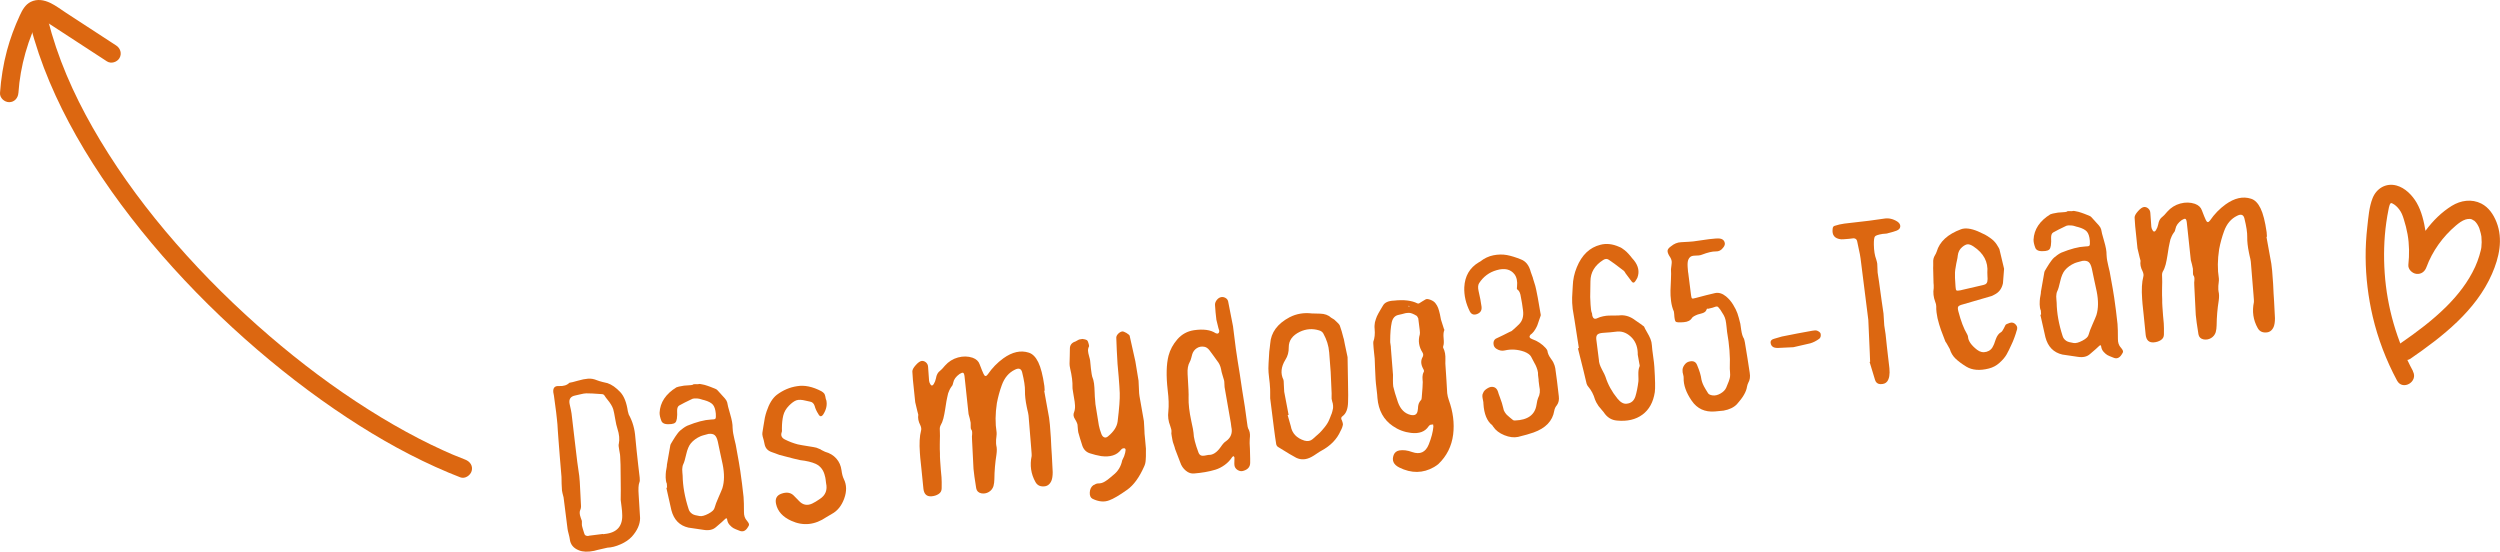
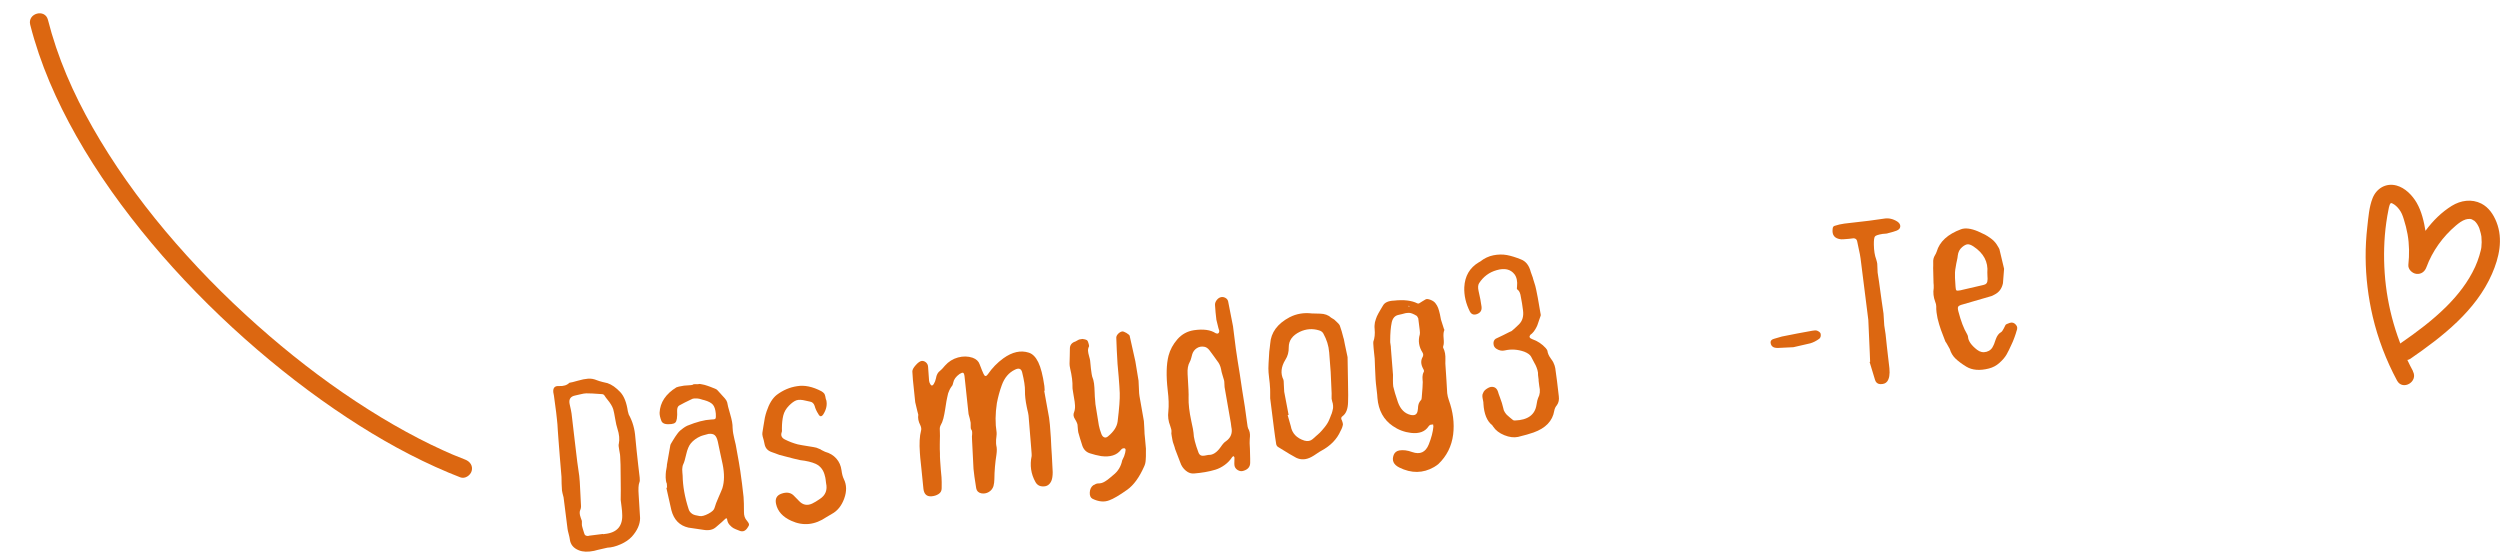
<svg xmlns="http://www.w3.org/2000/svg" id="a" viewBox="0 0 815.95 180.06">
  <defs>
    <style>.b{fill:#dc6711;}</style>
  </defs>
  <g>
    <path class="b" d="M206.19,175.18c-.9,.97-2.11,1.8-3.64,2.47-1.53,.68-2.96,1.05-4.3,1.1-2.72,.61-4.18,.96-4.38,1.04-1.99,.41-3.64,.35-4.94-.18-1.75-.69-2.74-1.88-2.95-3.58-.05-.42-.18-1.01-.38-1.77-.2-.75-.33-1.32-.37-1.69l-1.01-8.02-.28-2.22c-.3-1.09-.47-1.84-.52-2.23s-.09-1.14-.12-2.24c-.03-1.1-.04-1.84-.04-2.21-.14-1.54-.32-3.74-.55-6.58-.23-2.85-.37-4.78-.45-5.79-.07-.53-.14-1.5-.21-2.92-.07-1.41-.15-2.49-.25-3.23-.03-.69-.37-3.37-1.01-8.02-.01-.1-.05-.28-.1-.51-.06-.23-.09-.43-.11-.59-.13-1.44,.49-2.1,1.84-2.01,1.51,.08,2.65-.28,3.41-1.07,.53-.07,1.44-.29,2.74-.67,1.3-.38,2.42-.6,3.38-.67,.96-.07,1.92,.11,2.89,.52,.4,.16,1.01,.36,1.85,.57,.83,.22,1.36,.34,1.58,.37,1.4,.47,2.82,1.47,4.25,3.01,1.18,1.3,1.98,3.35,2.39,6.15,.12,.52,.22,.89,.3,1.09,1.25,2.21,1.96,4.7,2.15,7.47,.11,1.28,.24,2.64,.4,4.1,.16,1.46,.33,3.08,.53,4.85,.2,1.78,.36,3.17,.49,4.17,.09,.74,.05,1.28-.12,1.63-.28,.73-.36,2.09-.21,4.06,.28,4.75,.43,7.26,.46,7.52-.01,2.04-.91,4.07-2.7,6.07Zm-14.07-.32l4.68-.59v.08l.57-.07c4.09-.41,5.98-2.64,5.69-6.68,0-.43-.06-1.15-.19-2.15l-.29-2.3c.01-.75,.02-1.86,.03-3.31,0-1.45,0-2.26-.02-2.42-.02-4.84-.08-7.65-.18-8.44,.03-.17-.06-.82-.29-1.98-.23-1.15-.28-1.87-.15-2.16,.3-1.43,.15-3.08-.46-4.94-.25-.72-.5-1.79-.73-3.21-.23-1.42-.45-2.47-.64-3.14-.17-.52-.41-1.02-.72-1.52-.3-.5-.68-1.02-1.12-1.55-.44-.53-.77-.98-.97-1.33-.21-.35-.52-.52-.95-.52-2.39-.18-4.07-.27-5.03-.25-.48,0-1.17,.12-2.05,.34-.89,.22-1.41,.34-1.57,.36-1.52,.3-2.13,1.21-1.83,2.73,.36,1.57,.57,2.62,.64,3.15,.07,.58,.44,3.68,1.09,9.3,.65,5.62,1.04,8.71,1.17,9.29,.2,1.16,.34,2.38,.42,3.66,.08,1.28,.16,2.74,.23,4.37,.07,1.63,.13,2.85,.18,3.65,0,.43-.06,.79-.19,1.07-.35,.64-.32,1.52,.09,2.65,.24,.61,.37,.98,.38,1.08-.03,.65-.02,1.09,0,1.33s.14,.67,.32,1.29c.19,.62,.32,1.06,.41,1.32,.15,.73,.64,1.05,1.49,.94Z" />
    <path class="b" d="M243.74,169.88c.44,.54,.68,.95,.72,1.24s-.13,.67-.5,1.15c-.72,1.11-1.62,1.41-2.71,.91-.85-.32-1.46-.58-1.83-.78-.37-.19-.79-.54-1.26-1.05-.47-.51-.74-1.1-.83-1.79-.06-.48-.28-.53-.67-.16-.48,.49-1.47,1.37-2.97,2.63-.97,.88-2.3,1.18-4,.91-3.01-.43-4.68-.67-5.01-.74-2.88-.66-4.73-2.55-5.55-5.67-.09-.31-.64-2.74-1.64-7.29,.05,0,.13-.04,.23-.11-.05-.8-.07-1.23-.08-1.28-.15-.3-.24-.64-.29-1.01s-.08-.7-.09-1c-.01-.29,0-.66,.02-1.09,.03-.43,.05-.74,.08-.94,.03-.19,.09-.55,.19-1.07,.1-.52,.13-.86,.11-1.02,.07-.33,.44-2.47,1.13-6.43l.12-.34c.13-.23,.36-.62,.7-1.18,.33-.55,.58-.95,.74-1.18,.16-.23,.4-.57,.72-1.02,.32-.44,.63-.79,.92-1.04,.29-.25,.63-.52,1.03-.81,.39-.29,.82-.55,1.27-.77,3.07-1.25,5.64-1.92,7.73-2.02,.86,0,1.36-.1,1.49-.31,.14-.2,.18-.73,.12-1.59-.12-1.38-.45-2.37-.98-2.98-.53-.6-1.47-1.09-2.8-1.46-.05,0-.23-.04-.54-.13-.31-.1-.49-.15-.55-.17-.06-.02-.22-.06-.5-.14-.28-.07-.47-.1-.58-.09s-.28,0-.53-.01c-.24-.02-.45-.02-.61,0s-.33,.06-.51,.1c-.18,.05-.37,.14-.57,.27-1.42,.66-2.69,1.31-3.79,1.93-.45,.27-.67,.84-.67,1.7,.06,.91,.03,1.77-.08,2.59-.09,.6-.26,1.03-.52,1.28-.26,.25-.69,.41-1.27,.48-.79,.1-1.5,.08-2.1-.06-.62-.19-1.01-.52-1.17-.98-.4-1.02-.59-1.91-.58-2.67,.17-3.35,2-6.11,5.49-8.27,.25-.14,1.09-.33,2.51-.56,.21-.03,.68-.06,1.4-.1,.72-.04,1.18-.09,1.39-.17,.19-.19,.54-.26,1.06-.21,.52,.04,.84,.03,.96-.04,.13-.07,.44-.04,.94,.08,.5,.13,.82,.19,.95,.2,.13,.01,.44,.11,.92,.29,.48,.18,.79,.29,.93,.33,.14,.04,.45,.16,.93,.37,.48,.21,.78,.33,.89,.37,.17,.03,.44,.27,.81,.7,1.12,1.2,1.84,2,2.16,2.39,.38,.44,.62,.86,.73,1.28,.08,.63,.4,1.9,.96,3.79,.56,1.89,.83,3.38,.8,4.46,.05,.85,.12,1.48,.2,1.87,.08,.39,.21,1.01,.39,1.85,.19,.84,.33,1.44,.43,1.8,.86,4.68,1.35,7.52,1.48,8.52,.41,2.8,.77,5.66,1.08,8.57,.09,1.17,.14,2.8,.13,4.9-.02,1.13,.29,2.06,.92,2.79Zm-7.95-10.61c.65-2.12,.67-4.68,.08-7.67-.15-.73-.41-1.94-.78-3.61-.37-1.67-.64-2.96-.81-3.85-.24-1.04-.58-1.75-1.03-2.13-.45-.37-1.13-.5-2.02-.39-1.56,.41-2.39,.65-2.49,.72-1.38,.6-2.46,1.39-3.25,2.34-.65,.78-1.16,1.98-1.52,3.58-.36,1.61-.67,2.66-.93,3.18-.13,.23-.23,.53-.29,.88-.06,.36-.09,.66-.09,.9,0,.24,.02,.6,.06,1.08,.03,.48,.06,.8,.08,.96,.05,3.38,.69,7.01,1.94,10.88,.19,.68,.61,1.21,1.25,1.62,.41,.27,1.19,.5,2.34,.67,.71,.13,1.68-.13,2.89-.77,1.21-.64,1.88-1.29,2.01-1.95,.22-.83,.65-1.98,1.3-3.43,.65-1.45,1.07-2.46,1.27-3.02Z" />
    <path class="b" d="M275.42,156.38c.93,1.87,.97,3.99,.11,6.35-.86,2.37-2.22,4.04-4.08,5.03-.5,.28-1.08,.62-1.73,1.02-3.76,2.57-7.58,2.97-11.46,1.2-2.79-1.26-4.45-3.09-4.97-5.5-.38-1.73,.23-2.85,1.83-3.38,1.75-.6,3.13-.31,4.14,.85,.19,.19,.45,.46,.78,.79,.34,.33,.57,.57,.7,.72,1.24,1.35,2.68,1.65,4.31,.91,.76-.36,1.61-.87,2.55-1.53,1.84-1.2,2.51-2.92,2.01-5.17l-.14-1.15c-.06-.5-.14-.86-.21-1.06-.41-1.94-1.41-3.29-3.01-4.06-1.31-.59-3-.99-5.07-1.22-.71-.12-2.99-.7-6.83-1.72-.34-.12-.79-.29-1.36-.51-.57-.22-.93-.35-1.1-.39-1.29-.43-2.07-1.27-2.33-2.53-.04-.32-.13-.75-.28-1.3-.15-.55-.27-.97-.36-1.28-.12-.52-.15-.95-.08-1.28,.07-.33,.18-1.04,.34-2.14,.16-1.09,.31-2,.46-2.72,.15-.72,.35-1.41,.58-2.09,.82-2.47,1.91-4.24,3.28-5.33,2.06-1.55,4.28-2.5,6.66-2.85,2.42-.41,5.07,.14,7.95,1.66,.17,.09,.33,.2,.49,.34,.15,.14,.28,.26,.37,.36,.09,.1,.18,.27,.27,.53,.09,.26,.13,.43,.14,.51s.05,.28,.11,.59c.07,.31,.13,.5,.19,.54,.35,1.51,.03,3.06-.95,4.63-.59,.88-1.13,.87-1.62-.04-.6-.94-1.01-1.83-1.22-2.67-.27-.83-.78-1.3-1.55-1.42-.5-.1-.97-.2-1.41-.31-1.28-.32-2.28-.36-3-.11-.72,.25-1.53,.84-2.44,1.76-.95,.98-1.57,2.05-1.85,3.22-.28,1.16-.43,2.55-.44,4.17,.03,.7,.03,1.07-.02,1.13-.45,1.13-.1,1.98,1.04,2.53,1.38,.69,2.76,1.21,4.15,1.57,.77,.17,1.89,.37,3.34,.59,1.45,.22,2.37,.39,2.76,.5,.11,.04,.57,.23,1.36,.55,0,.05,.21,.18,.61,.37,.4,.19,.69,.33,.86,.42,1.5,.4,2.72,1.14,3.66,2.2,.94,1.06,1.5,2.34,1.69,3.82,.15,1.22,.41,2.18,.77,2.89Z" />
    <path class="b" d="M340.8,127.5c1,5.41,1.54,8.35,1.6,8.83,.16,.84,.35,3.02,.58,6.54,.04,.75,.09,1.79,.15,3.13,.06,1.34,.12,2.22,.17,2.64l.28,5.45c0,1.24-.15,2.2-.44,2.88-.55,1.2-1.41,1.79-2.6,1.78-1.18,.04-2.04-.44-2.6-1.45-1.46-2.61-1.87-5.44-1.23-8.47,.03-.16,0-.91-.12-2.24-.47-5.85-.77-9.5-.89-10.93-.03-.26-.09-.57-.15-.91-.07-.34-.16-.71-.26-1.1-.1-.39-.17-.69-.19-.9-.41-1.99-.6-3.71-.57-5.17,.04-1.4-.27-3.43-.93-6.09-.31-1.2-1.1-1.47-2.36-.83-1.98,.95-3.41,2.63-4.28,5.06-.68,1.86-1.21,3.81-1.6,5.85-.53,3.45-.56,6.63-.09,9.53,.04,.32,.02,.79-.06,1.42-.08,.63-.12,.97-.11,1.02-.03,1.03,0,1.64,.07,1.85,.21,.78,.22,1.77,.05,2.98-.42,2.63-.65,5.32-.68,8.07-.01,.76-.11,1.49-.29,2.21-.27,.84-.78,1.48-1.53,1.93-.75,.44-1.57,.59-2.45,.43-.94-.2-1.49-.75-1.66-1.65-.48-2.95-.77-5.06-.88-6.34-.06-.91-.22-4.08-.48-9.54-.05-.8-.04-1.37,.03-1.7,.06-.81-.04-1.34-.28-1.58-.13-.2-.19-.46-.18-.78,.01-.75,0-1.24-.02-1.45s-.13-.68-.3-1.41c-.17-.73-.3-1.2-.38-1.4-.06-.48-.22-1.96-.48-4.46-.09-.74-.23-2-.4-3.78-.17-1.78-.32-3.15-.44-4.1-.09-.69-.24-1.07-.47-1.15-.23-.08-.61,.05-1.16,.39-1.18,.85-1.87,1.8-2.06,2.84-.09,.55-.26,.95-.5,1.19-.28,.36-.52,.77-.73,1.22-.21,.46-.36,.81-.43,1.06-.08,.25-.18,.71-.31,1.37-.13,.66-.21,1.08-.25,1.24-.09,.55-.23,1.4-.4,2.55-.18,1.15-.37,2.16-.59,3.02-.21,.86-.54,1.67-.98,2.42-.13,.29-.19,.6-.2,.95,0,.35,0,.77,.04,1.25,.03,.48,.04,.86,.02,1.13-.02,.27-.03,.72-.03,1.33,0,.62-.01,1.09-.02,1.41,0,.38,0,.89,0,1.53,0,.65,.02,1.1,.05,1.36-.01,.75,0,1.57,.07,2.45,.06,.88,.13,1.85,.21,2.92,.08,1.07,.16,1.89,.23,2.47,.06,.91,.08,2.11,.05,3.62,0,.81-.34,1.43-1.02,1.86-.67,.43-1.46,.68-2.37,.74-1.5,.08-2.35-.72-2.56-2.42-.05-.42-.27-2.55-.64-6.37-.35-3.23-.53-5.04-.52-5.42-.22-3.04-.09-5.44,.38-7.22,.15-.5,.08-1.08-.22-1.75-.64-1.21-.86-2.36-.68-3.46-.01-.1-.12-.5-.31-1.17-.45-1.88-.68-2.84-.69-2.9-.1-.79-.35-3.21-.75-7.24-.09-1.12-.15-2.05-.19-2.8-.01-.54,.36-1.23,1.11-2.07,.75-.85,1.42-1.31,2-1.38,.53-.01,1,.17,1.4,.55,.4,.38,.61,.86,.63,1.45,.17,2.18,.27,3.68,.32,4.48,.05,.37,.17,.73,.38,1.08,.15,.3,.33,.46,.54,.46,.21,0,.41-.14,.59-.44,.36-.58,.6-1.2,.73-1.87,.18-1.15,.64-1.99,1.38-2.51,.3-.2,.82-.75,1.57-1.65,1.18-1.33,2.6-2.22,4.26-2.67,1.66-.45,3.25-.42,4.77,.09,1.18,.44,1.95,1.15,2.28,2.13,.56,1.49,.99,2.54,1.28,3.14,.38,.87,.84,.92,1.39,.15,1.41-2.06,3.1-3.8,5.07-5.23,2.91-2.09,5.68-2.7,8.31-1.85,1.23,.38,2.26,1.42,3.09,3.12,.83,1.7,1.49,4.29,1.99,7.77,0,.05,.04,.56,.11,1.52l-.16,.02Z" />
    <path class="b" d="M368.72,109.71c.21,.83,.83,3.58,1.84,8.23,.64,3.84,.99,5.95,1.04,6.32,0,.05,.07,1.42,.19,4.09l.12,.95c.92,5.21,1.4,7.91,1.43,8.13,.05,.42,.09,1.02,.11,1.8,.02,.78,.04,1.3,.08,1.56-.03,.22,.04,1.03,.19,2.44,.15,1.41,.24,2.48,.29,3.23-.03,.22-.03,.61-.01,1.17,.02,.56,.02,.99,0,1.29-.02,.3-.04,.68-.06,1.14-.02,.46-.08,.87-.17,1.23-.09,.36-.22,.71-.39,1.06-1.55,3.48-3.36,5.96-5.43,7.46-2.57,1.83-4.54,2.99-5.93,3.49-1.64,.64-3.46,.46-5.47-.52-.64-.35-.92-1.04-.87-2.07,.06-1.03,.43-1.8,1.12-2.32,.65-.4,1.17-.6,1.58-.6,.4,0,.79-.04,1.15-.14,.36-.1,.73-.27,1.11-.5,.37-.24,.67-.43,.89-.6,.22-.16,.54-.42,.95-.77,.41-.35,.69-.58,.84-.71,1.57-1.22,2.55-2.82,2.94-4.81,.08-.22,.21-.5,.38-.81,.17-.32,.28-.56,.31-.72,.24-.68,.38-1.28,.42-1.83,.02-.27-.06-.45-.23-.54-.17-.09-.41-.08-.72,.01-.21,.08-.4,.24-.59,.48-1.34,1.73-3.49,2.4-6.44,2.02-1.26-.22-2.48-.52-3.66-.91-1.34-.42-2.22-1.41-2.63-2.97-.09-.31-.29-.94-.6-1.9-.31-.96-.5-1.62-.57-1.98-.07-.37-.15-1.06-.22-2.07,.05-.49-.24-1.23-.85-2.23-.53-.79-.63-1.56-.29-2.3,.24-.62,.34-1.36,.29-2.21-.05-.85-.15-1.59-.28-2.22,0-.05-.11-.67-.31-1.86-.2-1.18-.28-1.81-.23-1.87,.06-1.62-.19-3.66-.77-6.11-.13-.57-.19-1.08-.19-1.51,.03-.6,.06-1.47,.07-2.63,.02-1.16,.03-1.9,.04-2.22-.03-1.07,.44-1.83,1.41-2.27,.16-.02,.44-.15,.84-.39,.4-.24,.69-.38,.87-.43,.18-.05,.51-.1,.99-.16,.66,.08,1.11,.2,1.37,.35,.26,.16,.45,.47,.56,.94,.18,.57,.25,.94,.22,1.1-.26,.52-.37,1.01-.34,1.49,.03,.48,.15,1.06,.34,1.73,.19,.68,.31,1.14,.34,1.41,.04,.32,.08,.78,.14,1.39,.05,.61,.09,1.02,.12,1.23,.2,1.59,.34,2.46,.41,2.61,.3,.71,.51,1.48,.61,2.3s.17,1.78,.2,2.88c.03,1.1,.08,1.89,.14,2.36,.02,.16,.04,.41,.06,.76,.02,.35,.04,.6,.06,.76,.51,3.21,.88,5.51,1.11,6.88,.16,.84,.44,1.8,.85,2.88,.23,.56,.54,.91,.94,1.05,.39,.14,.81,.02,1.24-.36,1.85-1.52,2.88-3.13,3.1-4.83,.53-4.31,.76-7.41,.69-9.28-.05-1.23-.16-2.98-.34-5.24-.18-2.26-.3-3.68-.38-4.27-.2-3.25-.33-6.03-.4-8.34-.06-.48,.11-.94,.51-1.39,.4-.45,.86-.74,1.38-.86,.32-.04,.79,.13,1.43,.5,.64,.38,1,.72,1.1,1.03Z" />
    <path class="b" d="M407.34,139.76c.13,.2,.24,.43,.33,.68,.09,.26,.15,.48,.2,.66,.05,.18,.08,.42,.09,.71,0,.3,.01,.51,0,.65-.01,.14-.03,.39-.06,.77-.03,.38-.04,.62-.03,.73-.04,.11-.01,.97,.08,2.57,.08,2.79,.11,4.29,.08,4.5,0,1.29-.7,2.16-2.09,2.6-.67,.25-1.32,.18-1.96-.2-.64-.38-1-.91-1.09-1.6-.04-.32-.04-.77-.01-1.37,.03-.59,.04-.97,.02-1.13l-.22-.46-.46,.22c-.67,1.05-1.5,1.94-2.49,2.65-.99,.72-2,1.23-3.03,1.55-1.04,.32-2.16,.58-3.37,.79-1.21,.21-2.37,.35-3.49,.44-1.01,.13-1.94-.17-2.81-.9-.87-.72-1.48-1.63-1.83-2.71-.17-.51-.45-1.25-.84-2.19-.39-.94-.67-1.68-.84-2.19-.03-.21-.16-.67-.41-1.36-.25-.69-.39-1.15-.41-1.36s-.11-.68-.26-1.42c-.15-.73-.18-1.21-.1-1.44,.05-.44-.08-1.09-.41-1.96-.62-1.53-.82-3.12-.6-4.76,.19-1.9,.12-4.21-.22-6.91-.53-4.66-.44-8.41,.28-11.24,.51-1.94,1.48-3.73,2.91-5.37,1.43-1.63,3.23-2.61,5.39-2.94,3.06-.44,5.41-.12,7.06,.97,.34,.17,.63,.19,.85,.05,.22-.13,.34-.42,.34-.85-.01-.11-.1-.39-.27-.85-.43-1.67-.65-2.58-.67-2.74-.2-1.59-.35-3.21-.45-4.86-.01-.53,.18-1.06,.57-1.56,.39-.51,.85-.82,1.37-.94,.47-.11,.95-.04,1.44,.22,.49,.26,.79,.65,.91,1.17,.44,2.2,.97,4.91,1.59,8.11l.49,3.89,.43,3.41c.39,2.69,.81,5.41,1.27,8.15,.11,.9,.37,2.6,.76,5.1,.4,2.5,.71,4.44,.93,5.81,.11,.85,.27,2.04,.49,3.57,.22,1.53,.35,2.46,.39,2.77,.03,.21,.08,.39,.15,.55Zm-7.28,4.3c1.68-1.18,2.29-2.76,1.82-4.74l-.09-.72-.07-.56c-1.16-6.68-1.84-10.57-2.04-11.68-.01-.11-.02-.29-.03-.56,0-.27-.02-.45-.03-.56-.01-.53-.05-.89-.1-1.08-.05-.18-.21-.71-.48-1.59-.27-.88-.44-1.56-.5-2.03-.19-1.05-.63-1.99-1.32-2.82-.26-.34-.67-.91-1.22-1.7-.56-.79-.99-1.38-1.31-1.77-.51-.63-1.07-.99-1.67-1.08-.88-.16-1.68,0-2.4,.46-.72,.47-1.22,1.12-1.49,1.96-.04,.11-.14,.49-.3,1.13-.16,.64-.33,1.1-.51,1.39-.57,.99-.81,2.31-.71,3.96,.27,4.27,.38,6.83,.32,7.7-.06,2.05,.23,4.59,.88,7.63,.49,2.2,.73,3.48,.73,3.86,.03,1.5,.57,3.64,1.61,6.41,.32,.87,.96,1.22,1.91,1.05l1.34-.25c1.41,.09,2.75-.78,4.03-2.6,.63-.94,1.18-1.55,1.63-1.82Z" />
    <path class="b" d="M438.57,110.51c.05,.37,.46,2.39,1.25,6.05,.09,4.99,.14,7.7,.14,8.13,.07,3.54,.08,5.72,.02,6.53-.04,2.21-.63,3.74-1.76,4.58-.55,.34-.62,.83-.22,1.48,.08,.21,.15,.41,.2,.62,.05,.21,.09,.38,.1,.51s-.01,.32-.09,.58c-.08,.25-.12,.42-.14,.5-.02,.08-.1,.28-.25,.6-.15,.32-.25,.5-.29,.56-1.17,2.67-3.24,4.82-6.21,6.43-.4,.21-.94,.55-1.61,1.01-.67,.46-1.2,.8-1.61,1.01-1.76,.97-3.44,1.08-5.04,.31-.86-.43-2.84-1.6-5.93-3.53-.29-.18-.49-.47-.6-.89-.25-1.53-.51-3.38-.78-5.55l-1.19-9.45c0-.48-.01-1.14,0-1.97,0-.83-.02-1.43-.07-1.81,0-.48-.1-1.41-.27-2.79s-.25-2.44-.24-3.2c-.01-.53,.08-2.35,.28-5.44,.02-.27,.07-.69,.16-1.27,.09-.58,.14-1.03,.15-1.35,.24-3.63,2.35-6.5,6.33-8.62,2.22-1.14,4.64-1.55,7.26-1.24,.11-.01,1,0,2.67,.07,1.51,.03,2.72,.46,3.63,1.32,.12,.09,.32,.22,.61,.37,.29,.15,.49,.3,.62,.45,.91,.8,1.44,1.38,1.59,1.73,.4,1.08,.83,2.5,1.26,4.28Zm-4.77,4.39c-.15-2.02-.78-4.04-1.89-6.05-.28-.5-.75-.85-1.42-1.03-2.12-.65-4.2-.49-6.23,.46-2.43,1.17-3.65,2.85-3.64,5.05,.03,1.56-.33,2.92-1.1,4.09-1.43,2.33-1.64,4.51-.63,6.53,.06,.05,.1,.61,.13,1.68,.07,1.44,.11,2.19,.12,2.24,.13,.63,.61,3.15,1.44,7.56l-.32,.04c.66,2.28,1,3.48,1.02,3.58,.41,2.37,1.9,3.95,4.47,4.76,1.06,.3,1.95,.13,2.68-.5,1.02-.88,1.75-1.54,2.21-1.97,.46-.43,1.03-1.08,1.73-1.95,.7-.87,1.21-1.72,1.53-2.57,.05-.06,.13-.26,.25-.6,.12-.34,.2-.55,.24-.64,.04-.09,.13-.28,.25-.6,.12-.31,.19-.53,.2-.67,0-.13,.05-.33,.13-.58,.08-.25,.11-.47,.12-.66,0-.19,0-.4,0-.65,0-.24-.03-.48-.09-.71-.06-.23-.13-.48-.21-.74-.1-.36-.16-.64-.18-.82s-.02-.48,0-.89c.03-.41,.03-.69,.01-.85-.18-4.01-.29-6.33-.31-6.98-.13-1.92-.3-4.1-.5-6.55Z" />
    <path class="b" d="M471.37,107.83c-.25,.57-.32,1.44-.2,2.61,.12,1.17,.08,2.01-.13,2.52-.07,.28-.08,.47,0,.57,.28,.56,.48,1.15,.59,1.78,.11,.63,.15,1.38,.12,2.24-.03,.86-.02,1.48,.03,1.85,.09,1.12,.19,2.69,.31,4.72,.12,2.03,.2,3.44,.25,4.24,.09,.74,.27,1.47,.52,2.19,1.4,3.86,1.87,7.61,1.42,11.27-.49,3.82-2.1,7.04-4.83,9.64-.19,.19-.66,.51-1.41,.98-3.61,2.07-7.39,2.11-11.35,.14-1.89-.94-2.5-2.32-1.81-4.13,.33-.79,.94-1.27,1.83-1.44,1.26-.21,2.66-.04,4.18,.52,2.59,.91,4.39,.09,5.42-2.46,.86-2.15,1.37-4.1,1.52-5.84l-.09-.71-.87,.11c-.3,.15-.52,.34-.65,.57-1.13,1.7-3.03,2.4-5.7,2.09-2.18-.26-4.16-1.01-5.93-2.24-3-2.04-4.67-5.08-5.02-9.12-.02-.59-.12-1.57-.29-2.95s-.28-2.44-.32-3.19c-.05-.85-.11-2.04-.17-3.57-.06-1.53-.1-2.58-.12-3.17-.06-.48-.13-1.14-.21-1.99-.08-.85-.13-1.35-.15-1.51-.1-1.22-.13-1.89-.09-2,.44-1.18,.59-2.6,.43-4.25-.05-.37-.05-.75-.02-1.13s.07-.71,.12-.98c.05-.27,.15-.62,.31-1.05,.16-.42,.27-.72,.33-.89,.06-.17,.22-.48,.48-.95,.26-.46,.43-.75,.5-.87,.07-.12,.24-.42,.53-.91,.29-.49,.45-.77,.5-.83,.57-.99,1.77-1.51,3.59-1.58,3.18-.35,5.72-.05,7.61,.9,.17,.09,.36,.09,.57,0,.2-.13,.55-.35,1.05-.66,.5-.3,.87-.53,1.13-.67,.36-.15,.89-.08,1.6,.2,.71,.29,1.22,.65,1.55,1.09,.38,.49,.68,1,.88,1.54,.2,.54,.4,1.24,.59,2.1,.19,.86,.3,1.43,.33,1.69,.1,.36,.41,1.35,.94,2.95,0,.05,.04,.13,.11,.23,.07,.15,.09,.26,.04,.32Zm-7.05,8.71c.26-.52,.25-1-.02-1.45-1.21-1.89-1.51-3.87-.91-5.93,.07-.28,.07-.76-.02-1.45l-.48-3.81c-.29-.55-.45-.83-.51-.82-1.11-.67-1.95-.99-2.54-.97-.54,.02-.92,.05-1.16,.11-.23,.06-.61,.16-1.13,.3-.52,.15-.91,.24-1.18,.27-1.1,.25-1.8,1.03-2.12,2.36-.34,1.55-.52,3.59-.52,6.11-.02,.27,.01,.66,.11,1.16,.09,.5,.13,.91,.12,1.24,.34,3.99,.57,6.89,.69,8.7-.02,.27-.03,.85-.02,1.74,0,.89,.04,1.57,.1,2.04,.26,1.2,.77,2.91,1.53,5.13,.83,2.31,2.21,3.7,4.15,4.15,1.38,.31,2.15-.19,2.31-1.5,.04-.11,.07-.32,.08-.61,.02-.3,.03-.5,.04-.61,.01-.11,.04-.29,.09-.54s.11-.43,.17-.55c.07-.12,.15-.27,.26-.48,.11-.2,.24-.36,.38-.49,.19-.19,.29-.49,.29-.92,.22-2.5,.33-4.18,.33-5.04-.02-.16-.04-.41-.06-.76-.02-.35-.03-.64-.03-.88,0-.24,.03-.51,.1-.82,.07-.3,.17-.57,.3-.8,.18-.24,.11-.63-.23-1.18-.71-1.36-.76-2.59-.14-3.69Zm-4.45-16.77l-.15,.1c0,.05,.05,.15,.12,.31l.15-.1-.12-.31Z" />
    <path class="b" d="M502.12,124.12h.08l-.21-1.68c.04-.54-.03-1.11-.21-1.71-.18-.6-.37-1.08-.55-1.46-.18-.38-.45-.88-.8-1.51-.35-.63-.6-1.09-.74-1.4-.35-.6-1.08-1.13-2.21-1.58-2.14-.75-4.25-.89-6.34-.41-.89,.22-1.77,.06-2.64-.47-.64-.35-.99-.9-1.05-1.64-.07-.74,.17-1.31,.71-1.7,.1-.06,.93-.47,2.51-1.2,1.67-.85,2.55-1.29,2.66-1.3,.44-.32,1.24-1.04,2.39-2.16,1.15-1.11,1.61-2.62,1.37-4.53-.07-.53-.18-1.31-.33-2.34-.16-1.03-.29-1.72-.38-2.09-.15-1.16-.49-1.95-1.02-2.37-.17-.08-.26-.18-.28-.29s0-.25,.02-.45c.03-.19,.04-.31,.03-.37,.17-1.63-.1-2.94-.82-3.93-1.29-1.66-3.22-2.12-5.82-1.36-2.44,.68-4.36,2.11-5.75,4.27-.36,.58-.41,1.42-.17,2.52,.46,1.93,.78,3.64,.97,5.12,.15,1.22-.36,2.03-1.55,2.45-1.03,.35-1.8,.04-2.29-.92-1.29-2.58-1.89-5.19-1.79-7.84,.18-3.68,1.77-6.4,4.77-8.18,.05,0,.12-.04,.19-.1,.07-.06,.13-.1,.19-.1,1.37-1.09,2.83-1.78,4.37-2.08,1.55-.3,3.01-.32,4.39-.07,1.38,.26,2.92,.74,4.62,1.43,1.58,.61,2.64,1.98,3.18,4.12,.09,.31,.24,.71,.43,1.19,.19,.49,.31,.84,.33,1.05,.6,1.81,.95,3.03,1.03,3.66,.22,.89,.66,3.33,1.33,7.33,.12,.52,.16,.84,.12,.95-.12,.29-.3,.79-.53,1.52-.23,.73-.42,1.28-.56,1.64-.14,.37-.37,.81-.68,1.34-.31,.52-.66,.97-1.04,1.34l-.59,.48c-.46,.6-.27,1.06,.58,1.38,1.8,.63,3.3,1.63,4.49,2.98,.32,.39,.49,.67,.51,.82,.05,.42,.17,.85,.36,1.28,.19,.43,.46,.88,.81,1.35,.35,.47,.6,.85,.75,1.15,.36,.76,.58,1.41,.65,1.93,.38,2.59,.76,5.63,1.15,9.13,.15,1.16-.05,2.13-.6,2.9-.47,.54-.77,1.17-.89,1.89-.55,3.29-2.81,5.65-6.77,7.06-1.13,.41-2.82,.89-5.06,1.44-1.36,.28-2.85,.09-4.47-.57s-2.82-1.58-3.61-2.77c-.14-.25-.24-.4-.3-.45-1.73-1.34-2.7-3.69-2.9-7.05,.02-.27-.03-.65-.14-1.15-.12-.5-.19-.94-.21-1.34-.02-.4,.08-.78,.3-1.13,.16-.45,.55-.88,1.17-1.28,.62-.4,1.15-.6,1.58-.6,1.02-.02,1.7,.51,2.06,1.6,.11,.42,.3,.98,.58,1.7,.28,.72,.51,1.37,.69,1.97,.18,.6,.33,1.15,.45,1.68,.06,.48,.22,.91,.49,1.31,.26,.4,.49,.69,.68,.88,.19,.19,.52,.49,1,.88,.48,.4,.78,.64,.9,.73,.19,.19,.44,.27,.75,.23,4.17-.15,6.51-1.84,7.02-5.08,.18-1.15,.35-1.9,.52-2.24,.61-1.1,.75-2.4,.39-3.92l-.24-1.9Z" />
-     <path class="b" d="M515,113.71c.11-.01,.21-.05,.31-.12-1.19-7.75-1.86-11.99-2.01-12.73-.08-.63-.14-1.3-.17-1.99-.03-.69-.04-1.27-.02-1.73,.02-.46,.06-1.14,.11-2.03,.05-.89,.08-1.47,.1-1.75,.06-2.1,.5-4.15,1.32-6.13,1.64-4.02,4.21-6.47,7.7-7.34,1.92-.51,3.97-.29,6.13,.68,.34,.12,.64,.27,.9,.45,.26,.18,.53,.38,.8,.58,.27,.21,.49,.4,.67,.56,.18,.17,.41,.41,.7,.72,.28,.31,.47,.53,.57,.66,.1,.12,.3,.38,.62,.77,.32,.39,.51,.61,.57,.65,1.47,1.86,1.84,3.75,1.12,5.66-.13,.29-.37,.69-.73,1.22-.36,.53-.74,.55-1.12,.06-.45-.59-1.13-1.5-2.04-2.73,0-.05-.08-.18-.21-.38-.13-.2-.23-.32-.29-.37-2.38-1.85-4.04-3.06-4.97-3.65-.53-.36-1.12-.34-1.77,.06-2.79,1.75-4.19,4.08-4.2,6.98,0,.43-.01,1.29-.04,2.59-.03,1.29-.04,2.14-.04,2.54,0,.4,.04,1.25,.12,2.53,.08,1.28,.2,2.12,.36,2.53,.06,.05,.11,.2,.14,.47l.08,.64c.27,.88,.79,1.14,1.55,.77,.61-.29,1.27-.51,1.97-.65,.71-.14,1.32-.22,1.83-.23,.51,0,1.21-.02,2.09-.02,.89,0,1.51-.03,1.89-.08,1.66-.05,3.24,.51,4.72,1.66,.3,.23,.74,.54,1.33,.92,.58,.38,.91,.62,.98,.72,.35,.23,.53,.36,.54,.42,.16,.41,.48,1.02,.95,1.81,.48,.8,.85,1.53,1.12,2.2,.27,.66,.42,1.35,.46,2.04,.05,.8,.18,1.99,.41,3.58,.23,1.58,.36,2.75,.4,3.5,.27,4.27,.32,7,.15,8.21-.5,3.29-1.84,5.74-4.03,7.36-2.19,1.62-4.97,2.27-8.34,1.94-1.79-.15-3.22-1.05-4.29-2.69-.19-.24-.48-.58-.85-1.02-.38-.44-.66-.78-.85-1.02-.6-.89-.98-1.6-1.15-2.11-.48-1.66-1.22-3.07-2.23-4.24-.25-.29-.43-.62-.53-.98-.37-1.67-1.31-5.51-2.82-11.5Zm20.09,5.21c-.03-.26-.22-1.31-.56-3.16,.04-2.21-.56-4.01-1.81-5.42-1.43-1.54-3.03-2.25-4.78-2.14-.53,.07-1.33,.15-2.39,.26-1.06,.11-1.86,.17-2.4,.18-.96,.07-1.59,.29-1.89,.68-.3,.39-.36,1.05-.19,2l.61,4.84,.08,.63,.08,.63c0,.86,.34,1.92,1.01,3.18,.67,1.26,1.05,2.04,1.14,2.36,.8,2.53,2.09,4.9,3.88,7.09,1.02,1.27,2.03,1.84,3.04,1.71,1.44-.13,2.38-.92,2.85-2.37,.42-1.34,.75-3,.99-4.96,.03-.22,.02-.92-.02-2.09-.04-1.18,.09-2.08,.38-2.71,.09-.17,.08-.41-.01-.73Z" />
-     <path class="b" d="M550.99,88.93l.3,2.38,.63,5c.08,.63,.19,1,.34,1.09,.15,.09,.53,.04,1.15-.14,2.6-.7,4.71-1.24,6.33-1.6,1.2-.26,2.4,.1,3.6,1.08,.9,.75,1.67,1.64,2.31,2.69,.64,1.05,1.11,1.98,1.4,2.81,.29,.82,.61,1.97,.96,3.43,0,.05,.1,.73,.29,2.02,.19,1.29,.48,2.24,.88,2.83,.07,.1,.17,.52,.32,1.25,.63,3.74,1.15,7.03,1.57,9.88,.22,1.32,.06,2.41-.47,3.29-.17,.34-.31,.76-.41,1.26-.22,1.64-1.33,3.55-3.31,5.74-1,1.04-2.44,1.73-4.33,2.08-1.11,.14-2.07,.23-2.87,.28-3.25,.25-5.76-.91-7.53-3.49-1.84-2.67-2.72-5.17-2.64-7.49,.02-.27-.04-.65-.18-1.15-.14-.49-.2-.85-.17-1.07-.08-.63,.11-1.28,.56-1.93,.45-.65,1-1.04,1.63-1.17,1.3-.33,2.16,.08,2.57,1.21,.76,1.79,1.23,3.34,1.39,4.66,.12,.52,.27,1.01,.47,1.47,.19,.46,.48,1,.85,1.63,.37,.63,.63,1.04,.76,1.23,.22,.46,.74,.74,1.56,.85,.82,.11,1.68-.09,2.58-.61,.9-.52,1.52-1.14,1.86-1.89,.71-1.59,1.13-2.78,1.25-3.54,.06-.38,.06-.93,0-1.65-.06-.72-.09-1.21-.07-1.48,.16-3.46-.14-7.32-.89-11.58-.04-.32-.1-.89-.18-1.71-.08-.82-.18-1.52-.3-2.1-.13-.57-.33-1.11-.61-1.62-.61-1-.98-1.6-1.11-1.79-.46-.64-.8-.99-1.02-1.04-.22-.05-.74,.08-1.56,.4-.11,.01-.58,.13-1.41,.34-.05,0-.14,0-.25-.05-.11,.01-.16,.05-.15,.1-.16,.45-.38,.79-.68,1.01-.29,.23-.72,.4-1.26,.52-.55,.12-.9,.22-1.05,.29-1.03,.4-1.65,.77-1.87,1.12-.49,.82-1.37,1.28-2.65,1.38-1.49,.13-2.37,.08-2.64-.15-.27-.23-.45-1.07-.52-2.52l-.1-.79c-.45-1.02-.76-2.16-.92-3.43s-.22-2.4-.19-3.4c.04-1,.09-2.19,.15-3.57,.07-1.38,.07-2.52,.01-3.43,.02-.27,.07-.7,.16-1.27,.09-.58,.11-1.02,.07-1.34-.07-.53-.33-1.11-.79-1.76-.41-.7-.59-1.27-.54-1.71,.05-.44,.4-.88,1.04-1.34,1.07-.89,2.19-1.35,3.37-1.39,2.08-.1,3.42-.19,4-.26s1.45-.2,2.61-.37c1.16-.17,2.01-.29,2.53-.36,1.69-.21,2.87-.28,3.52-.2,.77,.12,1.27,.48,1.51,1.1,.24,.62,.1,1.22-.41,1.83-.64,.89-1.45,1.31-2.42,1.27-1.13-.02-2.65,.33-4.54,1.06-.46,.22-1.36,.33-2.7,.34-.85,.05-1.44,.5-1.77,1.35-.2,.56-.26,1.35-.19,2.36,.07,1.01,.12,1.6,.14,1.76Z" />
    <path class="b" d="M594.22,108.89c.14,.73,0,1.29-.44,1.67-.99,.72-1.97,1.22-2.96,1.5-.31,.09-2.14,.51-5.49,1.26-2.88,.15-4.62,.23-5.21,.25-.38,0-.76-.07-1.15-.18-.68-.29-1.05-.84-1.09-1.64-.02-.59,.39-.99,1.22-1.2,1.29-.38,2.13-.62,2.49-.72,3.46-.7,6.77-1.34,9.92-1.89,.63-.13,1.14-.14,1.53-.03,.68,.29,1.07,.62,1.17,.98Z" />
    <path class="b" d="M610.22,118.16c.05,0,.1-.04,.15-.1-.05-1.28-.09-2.22-.11-2.81-.3-6.63-.46-10.24-.48-10.83l-1.22-9.68-1.31-10.4c-.09-.74-.29-1.79-.6-3.15-.31-1.36-.48-2.17-.51-2.44-.13-.63-.52-.95-1.17-.98l-.75,.09-.75,.09c-1.38,.12-2.24,.18-2.56,.16-2.12-.22-3.05-1.36-2.77-3.44,.04-.54,.27-.87,.68-.97,1.03-.34,2.08-.58,3.14-.72,.9-.11,2.25-.27,4.05-.47,1.8-.2,3.13-.35,3.97-.46,.63-.08,1.55-.21,2.73-.38,1.19-.18,1.94-.28,2.26-.32,1.47-.24,2.92,.09,4.32,.99,.65,.46,.96,.98,.92,1.58-.03,.6-.43,1.05-1.2,1.36-.56,.23-1.52,.51-2.88,.85-.05,.06-.31,.11-.79,.14-.48,.03-.77,.06-.88,.07-1.42,.23-2.26,.51-2.52,.84-.25,.33-.37,1.22-.35,2.66,.03,1.93,.28,3.54,.77,4.82,.19,.62,.3,1.09,.34,1.41s.06,.8,.06,1.44c0,.64,.02,1.13,.06,1.44,.07,.53,.22,1.53,.46,3.01,.09,.74,.24,1.84,.45,3.29,.21,1.45,.35,2.44,.41,2.97,.35,2.37,.55,3.75,.6,4.12,.05,.42,.09,1.06,.12,1.92,.03,.86,.07,1.5,.12,1.92,.05,.37,.12,.86,.22,1.46,.1,.61,.17,1.07,.21,1.38,.06,.48,.13,1.17,.22,2.07,.09,.9,.16,1.57,.21,1.99,.06,.48,.18,1.55,.37,3.22,.18,1.67,.33,2.96,.45,3.85,.2,2.02-.05,3.47-.74,4.37-.46,.6-1.21,.88-2.23,.85-.87-.05-1.43-.49-1.7-1.32-.1-.36-.7-2.33-1.79-5.9Z" />
    <path class="b" d="M657.96,106.02c.5,.53,.56,1.22,.18,2.07-.07,.33-.28,.99-.64,1.98-.36,.99-.67,1.74-.93,2.25-.63,1.42-1.2,2.57-1.7,3.44-.51,.87-1.27,1.76-2.29,2.67-1.01,.91-2.17,1.52-3.48,1.85-2.97,.75-5.41,.55-7.33-.61-1.46-.89-2.63-1.77-3.52-2.62s-1.52-1.91-1.89-3.15c-.07-.1-.38-.65-.93-1.66,0-.05-.07-.16-.2-.34-.13-.17-.23-.31-.29-.41-.16-.41-.4-1.04-.72-1.88-.32-.85-.56-1.49-.73-1.92-.16-.44-.36-1.04-.59-1.82-.23-.78-.41-1.44-.53-1.99-.12-.55-.23-1.18-.32-1.89s-.12-1.4-.1-2.04c0-.43-.12-.93-.35-1.49-.56-1.49-.72-2.97-.48-4.45,.02-.22,.03-.53,0-.93-.02-.4-.04-.65-.06-.76-.06-1.77-.1-3.37-.12-4.82-.01-.1,0-.36,.02-.77,.03-.41,.03-.72,0-.93-.07-.96,.12-1.79,.57-2.49,.22-.35,.42-.75,.57-1.2,.94-3.24,3.59-5.67,7.95-7.29,1.39-.5,3.22-.27,5.49,.68,.97,.42,1.74,.78,2.31,1.08,.57,.3,1.23,.73,1.98,1.28,.74,.55,1.34,1.17,1.81,1.87,.54,.85,.84,1.37,.92,1.58,.12,.52,.63,2.66,1.53,6.42-.23,2.88-.35,4.45-.37,4.72-.37,1.77-1.31,3.01-2.83,3.74-.5,.28-.81,.42-.91,.44-5.18,1.51-8.3,2.42-9.33,2.71-.83,.21-1.34,.45-1.52,.72s-.17,.79,.04,1.57c.83,3.18,1.76,5.61,2.78,7.31,.21,.35,.32,.66,.36,.92,.07,1.39,1.05,2.82,2.96,4.3,.95,.74,1.98,.96,3.07,.66s1.86-1.01,2.31-2.15c.13-.23,.26-.57,.4-1.02,.13-.45,.24-.76,.33-.93,.39-1.12,.97-1.9,1.72-2.31,.25-.14,.54-.52,.86-1.16,.32-.63,.53-1.03,.61-1.21,.14-.18,.59-.4,1.37-.66,.77-.26,1.45-.05,2.02,.63Zm-19.71-12.44c.03,.7,.14,1.1,.31,1.21,.18,.11,.6,.1,1.29-.04,.05,0,.29-.06,.7-.17,3.97-.93,6.24-1.46,6.82-1.58,.89-.17,1.33-.73,1.32-1.7,.03-.22,.02-.58-.02-1.09-.04-.51-.05-.92-.04-1.25,.31-3.48-1.2-6.33-4.54-8.54-.76-.5-1.4-.72-1.9-.69-.51,.04-1.1,.34-1.78,.91-.83,.7-1.3,1.62-1.43,2.76-.03,.22-.06,.48-.1,.78-.04,.3-.11,.62-.2,.95-.09,.33-.15,.61-.18,.83-.32,1.76-.46,2.75-.43,2.96-.05,.87,0,2.42,.18,4.65Z" />
-     <path class="b" d="M692.19,113.4c.44,.54,.68,.95,.72,1.24s-.13,.67-.5,1.15c-.72,1.11-1.62,1.41-2.71,.91-.85-.32-1.46-.58-1.83-.78-.37-.19-.79-.54-1.26-1.05-.47-.51-.74-1.1-.83-1.79-.06-.48-.28-.53-.67-.16-.48,.49-1.47,1.37-2.97,2.63-.97,.88-2.3,1.18-4,.91-3.01-.43-4.68-.67-5.01-.74-2.88-.66-4.73-2.55-5.55-5.67-.09-.31-.64-2.74-1.64-7.29,.05,0,.13-.04,.23-.11-.05-.8-.07-1.23-.08-1.28-.15-.3-.24-.64-.29-1.01s-.08-.7-.09-1c-.01-.29,0-.66,.02-1.09,.03-.43,.05-.74,.08-.94,.03-.19,.09-.55,.19-1.07,.1-.52,.13-.86,.11-1.02,.07-.33,.44-2.47,1.13-6.43l.12-.34c.13-.23,.36-.62,.7-1.18,.33-.55,.58-.95,.74-1.18,.16-.23,.4-.57,.72-1.02s.63-.79,.92-1.04c.29-.25,.63-.52,1.03-.81,.39-.29,.82-.55,1.27-.77,3.07-1.25,5.64-1.92,7.73-2.02,.86,0,1.36-.1,1.49-.31,.14-.2,.18-.73,.12-1.59-.12-1.38-.45-2.37-.98-2.98-.53-.6-1.47-1.09-2.81-1.46-.05,0-.23-.04-.54-.13-.31-.1-.49-.15-.55-.17-.06-.02-.22-.06-.5-.14-.28-.07-.47-.1-.58-.09s-.28,0-.53-.01c-.24-.02-.45-.02-.61,0s-.33,.06-.51,.1c-.18,.05-.37,.14-.57,.27-1.42,.66-2.69,1.31-3.79,1.93-.45,.27-.67,.84-.67,1.7,.06,.91,.03,1.77-.08,2.59-.09,.6-.26,1.03-.53,1.28-.26,.25-.69,.41-1.27,.48-.79,.1-1.5,.08-2.1-.06-.62-.19-1.01-.52-1.17-.98-.4-1.02-.59-1.91-.58-2.67,.17-3.35,2-6.11,5.49-8.27,.25-.14,1.09-.33,2.51-.56,.21-.03,.68-.06,1.4-.1,.72-.04,1.18-.09,1.39-.17,.19-.19,.55-.26,1.06-.21,.52,.04,.84,.03,.96-.04,.13-.07,.44-.04,.94,.08,.5,.13,.82,.19,.95,.2,.14,.01,.44,.11,.92,.29,.48,.18,.79,.29,.93,.33,.14,.04,.45,.16,.93,.37,.48,.21,.78,.33,.89,.37,.17,.03,.44,.27,.81,.7,1.12,1.2,1.84,2,2.16,2.39,.38,.44,.62,.86,.73,1.28,.08,.63,.4,1.9,.96,3.79,.56,1.89,.83,3.38,.8,4.46,.05,.85,.12,1.48,.2,1.87,.08,.39,.21,1.01,.39,1.85,.19,.84,.33,1.44,.43,1.8,.86,4.68,1.35,7.52,1.48,8.52,.41,2.8,.77,5.66,1.08,8.57,.09,1.17,.14,2.8,.13,4.9-.02,1.13,.29,2.06,.92,2.79Zm-7.95-10.61c.65-2.12,.67-4.68,.08-7.67-.15-.73-.41-1.94-.78-3.61-.37-1.67-.64-2.96-.81-3.85-.24-1.04-.58-1.75-1.03-2.13-.45-.37-1.13-.5-2.02-.39-1.56,.41-2.39,.65-2.49,.72-1.38,.6-2.46,1.39-3.25,2.34-.65,.78-1.16,1.98-1.52,3.58-.36,1.61-.67,2.66-.93,3.18-.13,.23-.23,.53-.29,.88-.06,.36-.09,.66-.09,.9,0,.24,.02,.6,.06,1.08,.03,.48,.06,.8,.08,.96,.05,3.38,.69,7.01,1.94,10.88,.19,.68,.61,1.21,1.25,1.62,.41,.27,1.19,.5,2.34,.67,.71,.13,1.68-.13,2.89-.77,1.21-.64,1.88-1.29,2.01-1.95,.22-.83,.65-1.98,1.3-3.43,.65-1.45,1.07-2.46,1.27-3.02Z" />
-     <path class="b" d="M739.72,77.26c1,5.41,1.54,8.35,1.6,8.83,.16,.84,.35,3.02,.58,6.54,.04,.75,.09,1.79,.15,3.13,.06,1.34,.12,2.22,.17,2.64l.28,5.45c0,1.24-.15,2.2-.44,2.88-.55,1.2-1.41,1.79-2.6,1.78-1.18,.04-2.04-.44-2.6-1.45-1.46-2.61-1.87-5.44-1.23-8.47,.03-.16,0-.91-.12-2.24-.47-5.85-.77-9.5-.89-10.93-.03-.26-.09-.57-.15-.91-.07-.34-.16-.71-.26-1.1-.1-.39-.17-.69-.19-.9-.41-1.99-.6-3.71-.57-5.17,.04-1.4-.27-3.43-.93-6.09-.31-1.2-1.1-1.47-2.36-.83-1.98,.95-3.41,2.63-4.28,5.06-.68,1.86-1.21,3.81-1.6,5.85-.53,3.45-.56,6.63-.09,9.53,.04,.32,.02,.79-.06,1.42-.08,.63-.12,.97-.11,1.02-.03,1.03,0,1.64,.07,1.85,.2,.78,.22,1.77,.05,2.98-.42,2.63-.65,5.32-.68,8.07-.01,.76-.11,1.49-.29,2.21-.27,.84-.78,1.48-1.53,1.93-.75,.44-1.57,.59-2.45,.43-.94-.2-1.49-.75-1.66-1.65-.48-2.95-.77-5.06-.88-6.34-.06-.91-.22-4.08-.48-9.54-.05-.8-.04-1.37,.03-1.7,.06-.81-.03-1.34-.28-1.58-.13-.2-.19-.46-.18-.78,.01-.75,0-1.24-.02-1.45s-.13-.68-.3-1.41c-.17-.73-.3-1.2-.38-1.4-.06-.48-.22-1.96-.48-4.46-.09-.74-.23-2-.4-3.78-.17-1.78-.32-3.15-.44-4.1-.09-.69-.24-1.07-.47-1.15-.22-.08-.61,.05-1.16,.39-1.18,.85-1.87,1.8-2.06,2.84-.09,.55-.26,.95-.49,1.19-.28,.36-.52,.77-.73,1.22-.21,.46-.36,.81-.43,1.06-.08,.25-.18,.71-.31,1.37-.13,.66-.21,1.08-.25,1.24-.09,.55-.23,1.4-.4,2.55-.18,1.15-.37,2.16-.59,3.02-.21,.86-.54,1.67-.99,2.42-.13,.29-.19,.6-.2,.95,0,.35,0,.77,.04,1.25,.03,.48,.04,.86,.02,1.13-.02,.27-.03,.72-.03,1.33,0,.62-.01,1.09-.02,1.41,0,.38,0,.89,0,1.53,0,.65,.02,1.1,.05,1.36-.01,.75,0,1.57,.07,2.45,.06,.88,.13,1.85,.21,2.92,.08,1.07,.16,1.89,.23,2.47,.06,.91,.08,2.11,.05,3.62,0,.81-.34,1.43-1.02,1.86-.67,.43-1.46,.68-2.37,.74-1.5,.08-2.35-.72-2.56-2.42-.05-.42-.27-2.55-.64-6.37-.35-3.23-.53-5.04-.52-5.42-.22-3.04-.09-5.44,.38-7.22,.15-.5,.08-1.08-.22-1.75-.64-1.21-.86-2.36-.68-3.46-.01-.1-.12-.5-.31-1.17-.45-1.88-.68-2.84-.69-2.9-.1-.79-.35-3.21-.75-7.24-.09-1.12-.15-2.05-.19-2.8-.01-.54,.36-1.23,1.11-2.07,.75-.85,1.42-1.31,2-1.38,.54-.01,1,.17,1.4,.55,.4,.38,.6,.86,.63,1.45,.17,2.18,.27,3.68,.32,4.48,.05,.37,.17,.73,.38,1.08,.14,.3,.33,.46,.54,.46,.21,0,.41-.14,.59-.44,.36-.58,.6-1.2,.73-1.87,.18-1.15,.64-1.99,1.38-2.51,.3-.2,.82-.75,1.57-1.65,1.18-1.33,2.6-2.22,4.26-2.67,1.66-.45,3.25-.42,4.77,.09,1.18,.44,1.95,1.15,2.28,2.13,.56,1.49,.99,2.54,1.28,3.14,.38,.87,.84,.92,1.39,.15,1.41-2.06,3.1-3.8,5.07-5.23,2.91-2.09,5.68-2.7,8.31-1.85,1.23,.38,2.26,1.42,3.09,3.12,.83,1.7,1.49,4.29,1.99,7.77,0,.05,.04,.56,.11,1.52l-.16,.02Z" />
  </g>
  <path class="b" d="M787.56,121.15c-5.29-9.84-8.47-20.83-9.24-31.98-.38-5.49-.25-11.05,.51-16.5,.2-1.43,.44-2.86,.73-4.27,.1-.49,.18-1,.36-1.47,.24-.66,.1,.02,.31-.63-.11,.33,.12-.08,.11-.06-.02,.09-.34,.11,.06,0-.61,.18,.18,.1-.11,0,.07,.03,.34,.06,.56,.17,.86,.43,1.56,1.09,2.19,1.92,.8,1.06,1.11,1.95,1.51,3.21,.52,1.61,.93,3.25,1.23,4.91,.59,3.29,.61,6.67,.26,9.98-.15,1.46,1.26,2.79,2.6,2.95,1.56,.19,2.76-.71,3.29-2.15,1.96-5.29,5.34-9.99,9.64-13.63,.94-.79,1.98-1.59,3.16-1.97,.48-.16,.86-.16,1.35-.18,.56-.02,.18,.01,.02-.02,.34,.07,.68,.15,1,.28-.79-.32,.87,.63,.22,.13,.35,.27,.64,.59,.93,.91-.42-.47,.13,.19,.17,.26,.1,.15,.2,.31,.29,.47,.14,.25,.27,.5,.39,.75-.24-.5,.1,.25,.13,.36,.18,.52,.33,1.05,.45,1.58,.06,.25,.11,.5,.15,.75,.17,.97-.04-.56,.06,.43,.11,1.13,.11,2.26-.02,3.39,.06-.52-.02,.12-.04,.25-.05,.24-.09,.48-.15,.73-.14,.6-.31,1.19-.49,1.78-.38,1.23-.82,2.44-1.34,3.57-2.26,4.93-5.59,9.2-9.42,13.01-4.49,4.46-9.56,8.25-14.76,11.84-1.33,.92-1.94,2.63-1.08,4.1,.77,1.32,2.76,2,4.1,1.08,10.49-7.23,21.4-15.7,26.64-27.69,2.34-5.35,3.7-11.3,1.47-16.94-.97-2.45-2.52-4.79-4.93-6.02-3.13-1.6-6.72-1.08-9.65,.73-6.62,4.09-11.43,11.3-14.09,18.47l5.89,.8c.38-3.65,.22-7.28-.36-10.9-.5-3.14-1.29-6.59-2.9-9.36-1.42-2.45-3.77-4.88-6.59-5.64-3.41-.92-6.52,.91-7.8,4.12-1.15,2.89-1.38,6.33-1.73,9.39-.38,3.3-.56,6.63-.54,9.95,.04,6.47,.83,12.97,2.3,19.28,1.71,7.29,4.41,14.34,7.95,20.93,1.83,3.4,7.01,.38,5.18-3.03h0Z" />
  <g>
    <path class="b" d="M9.86,8.08c3.23,12.71,8.58,24.86,15.02,36.25,7.01,12.41,15.4,24.03,24.54,34.95s19.63,21.66,30.55,31.35c10.54,9.36,21.71,18.04,33.49,25.79,10.46,6.88,21.43,13.01,32.99,17.85,1.26,.53,2.53,1.04,3.81,1.53,1.51,.58,3.29-.64,3.69-2.1,.47-1.69-.58-3.1-2.1-3.69-1.28-.49-2.55-1-3.81-1.53,.45,.19-.41-.17-.52-.22-.32-.14-.65-.28-.97-.42-.65-.28-1.3-.57-1.94-.87-2.67-1.21-5.3-2.49-7.91-3.84-5.55-2.87-10.97-6-16.25-9.34-11.48-7.24-22.25-15.34-32.52-24.16-10.87-9.34-21.11-19.43-30.53-30.23-9.15-10.48-17.51-21.63-24.69-33.57-6.7-11.14-12.19-22.56-15.85-34.95-.43-1.46-.83-2.93-1.21-4.41-.95-3.74-6.74-2.16-5.79,1.6h0Z" />
-     <path class="b" d="M6.01,30.35c.3-4.45,1.08-8.84,2.3-13.14,.62-2.2,1.36-4.37,2.2-6.49,.35-.89,.74-1.77,1.14-2.64,.29-.62,.73-1.87,1.17-2.16s-.02,.04,.02,.04c-.07,0,.66,.23,.73,.26,.93,.41,1.79,1.08,2.64,1.63l6.23,4.06,12.46,8.12c1.36,.88,3.31,.27,4.1-1.08,.85-1.46,.28-3.22-1.08-4.1l-11-7.17-5.4-3.52c-1.67-1.09-3.31-2.35-5.11-3.21C14.36-.02,12.17-.43,10.05,.6c-1.82,.89-2.78,2.69-3.59,4.45-1.71,3.69-3.13,7.52-4.19,11.45C1.06,21.02,.33,25.68,0,30.35c-.11,1.62,1.46,3,3,3,1.72,0,2.89-1.38,3-3h0Z" />
  </g>
</svg>